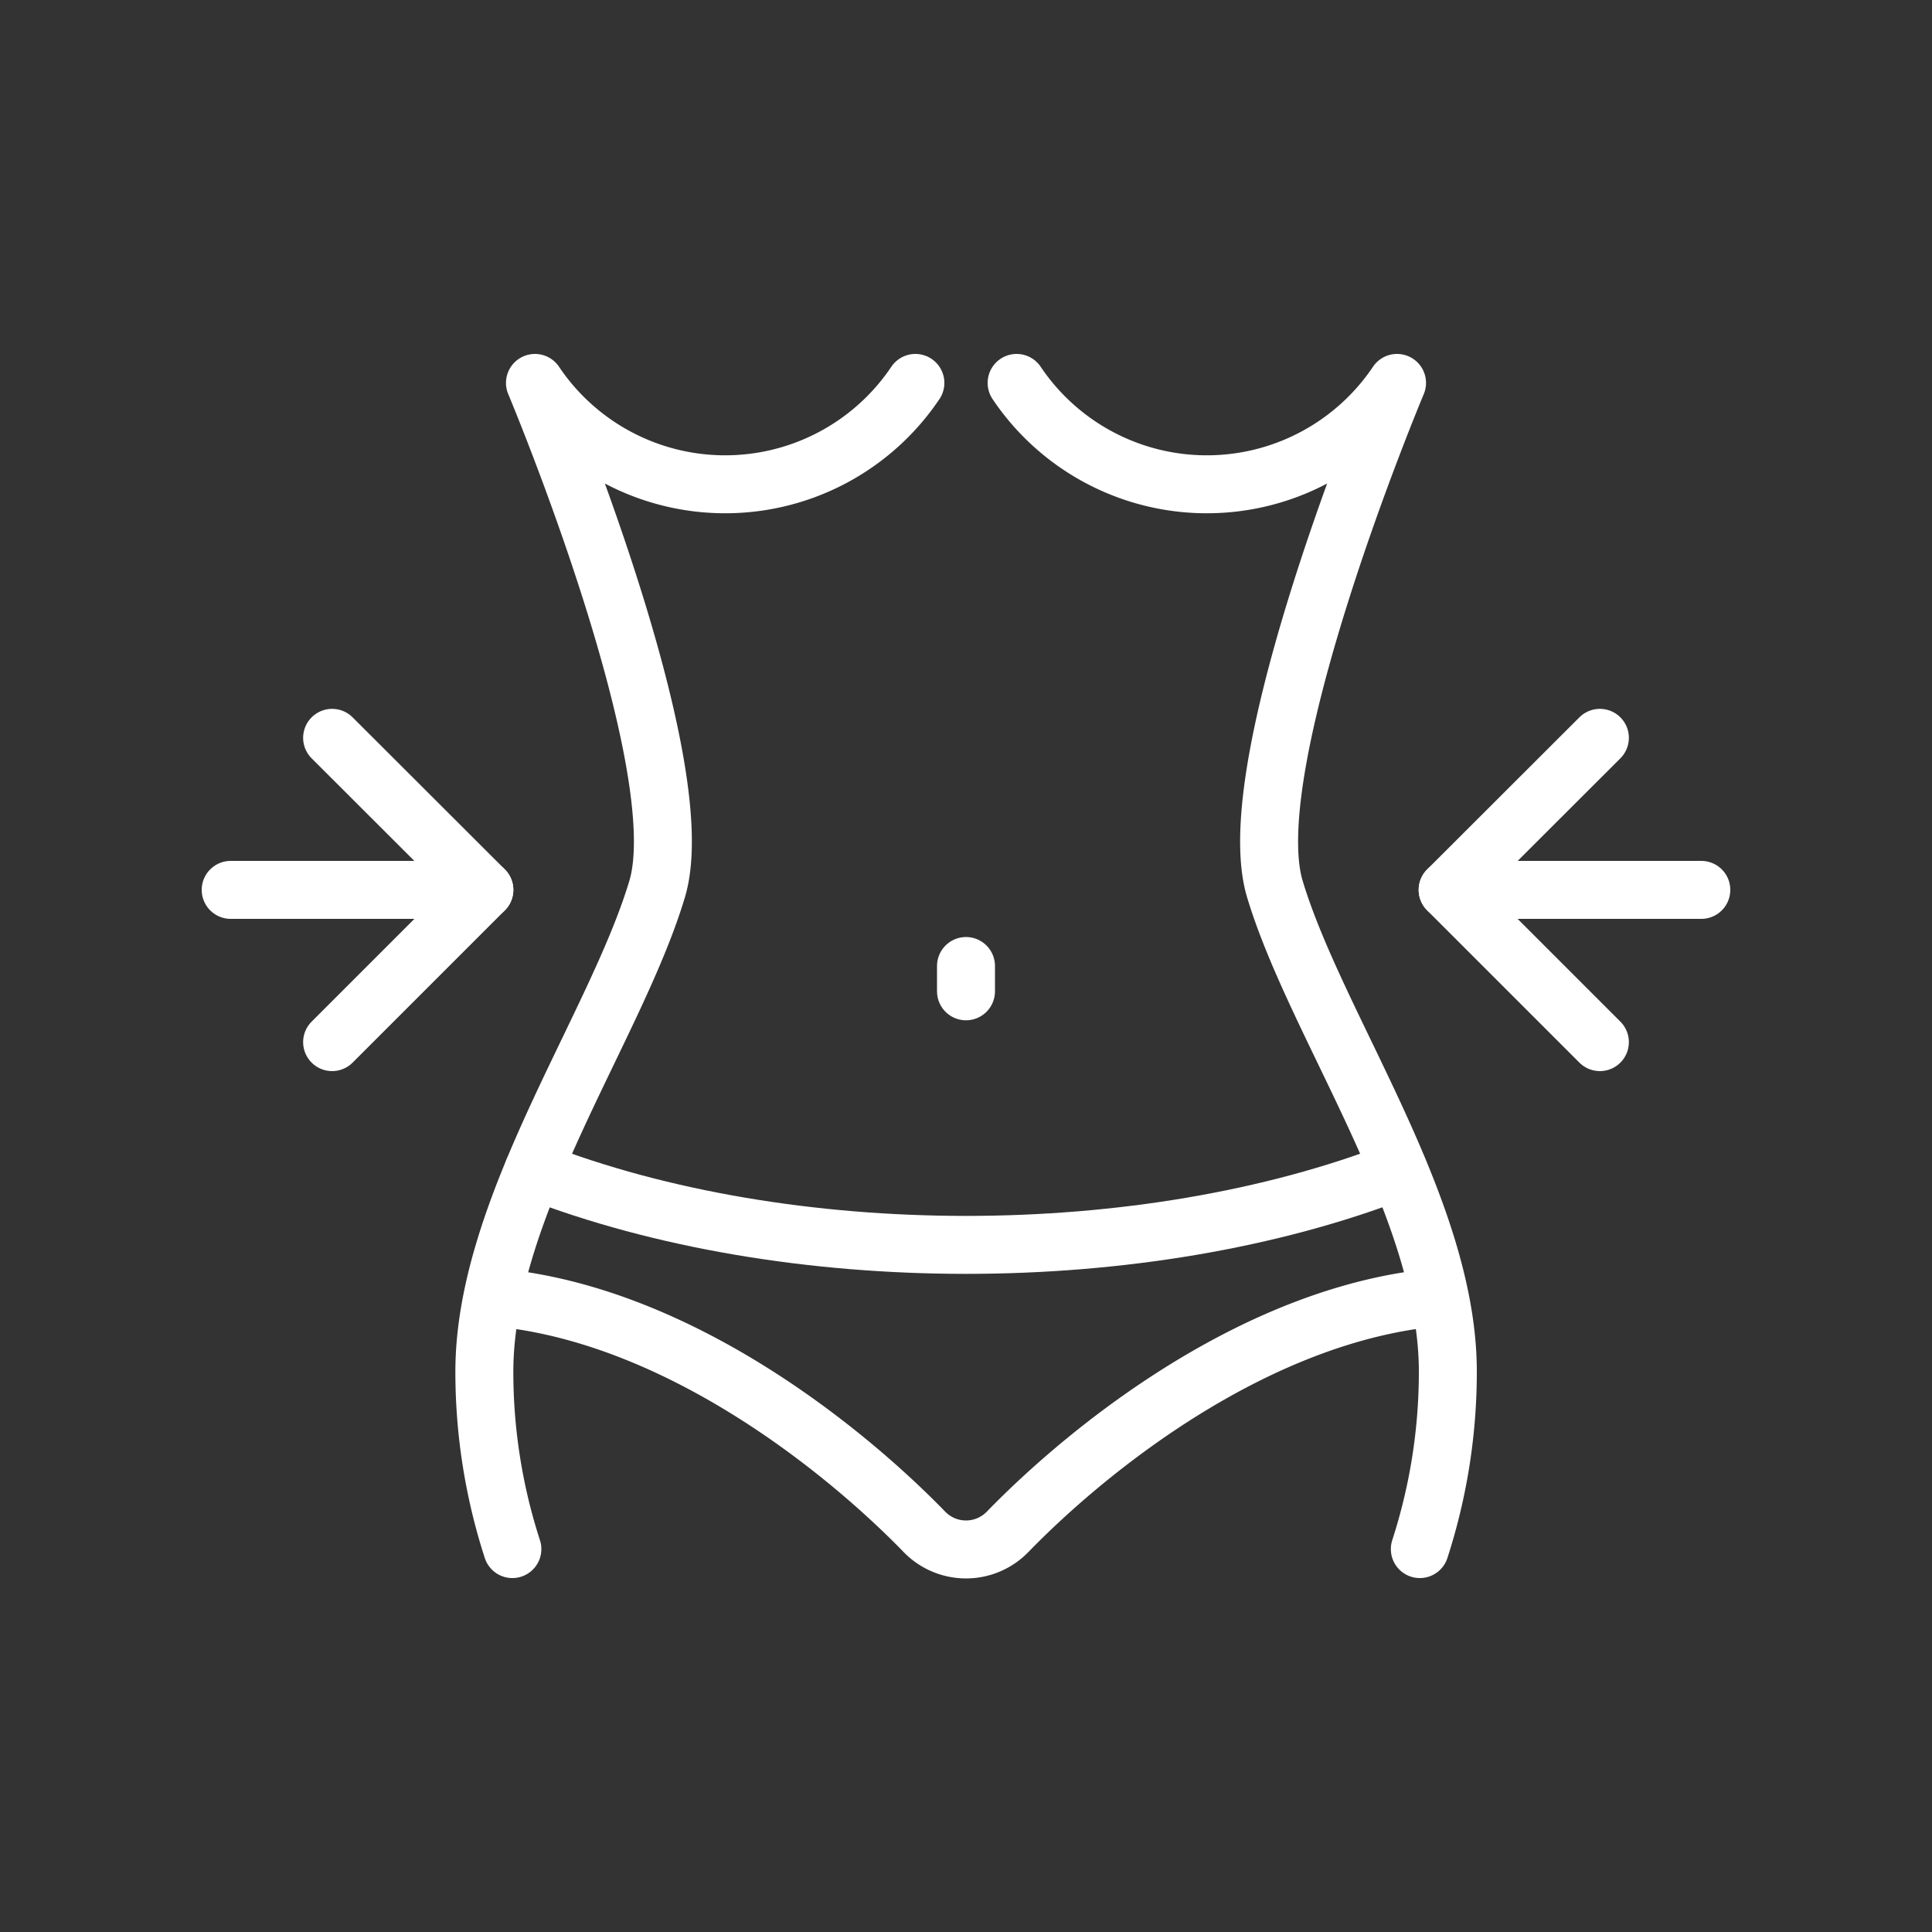
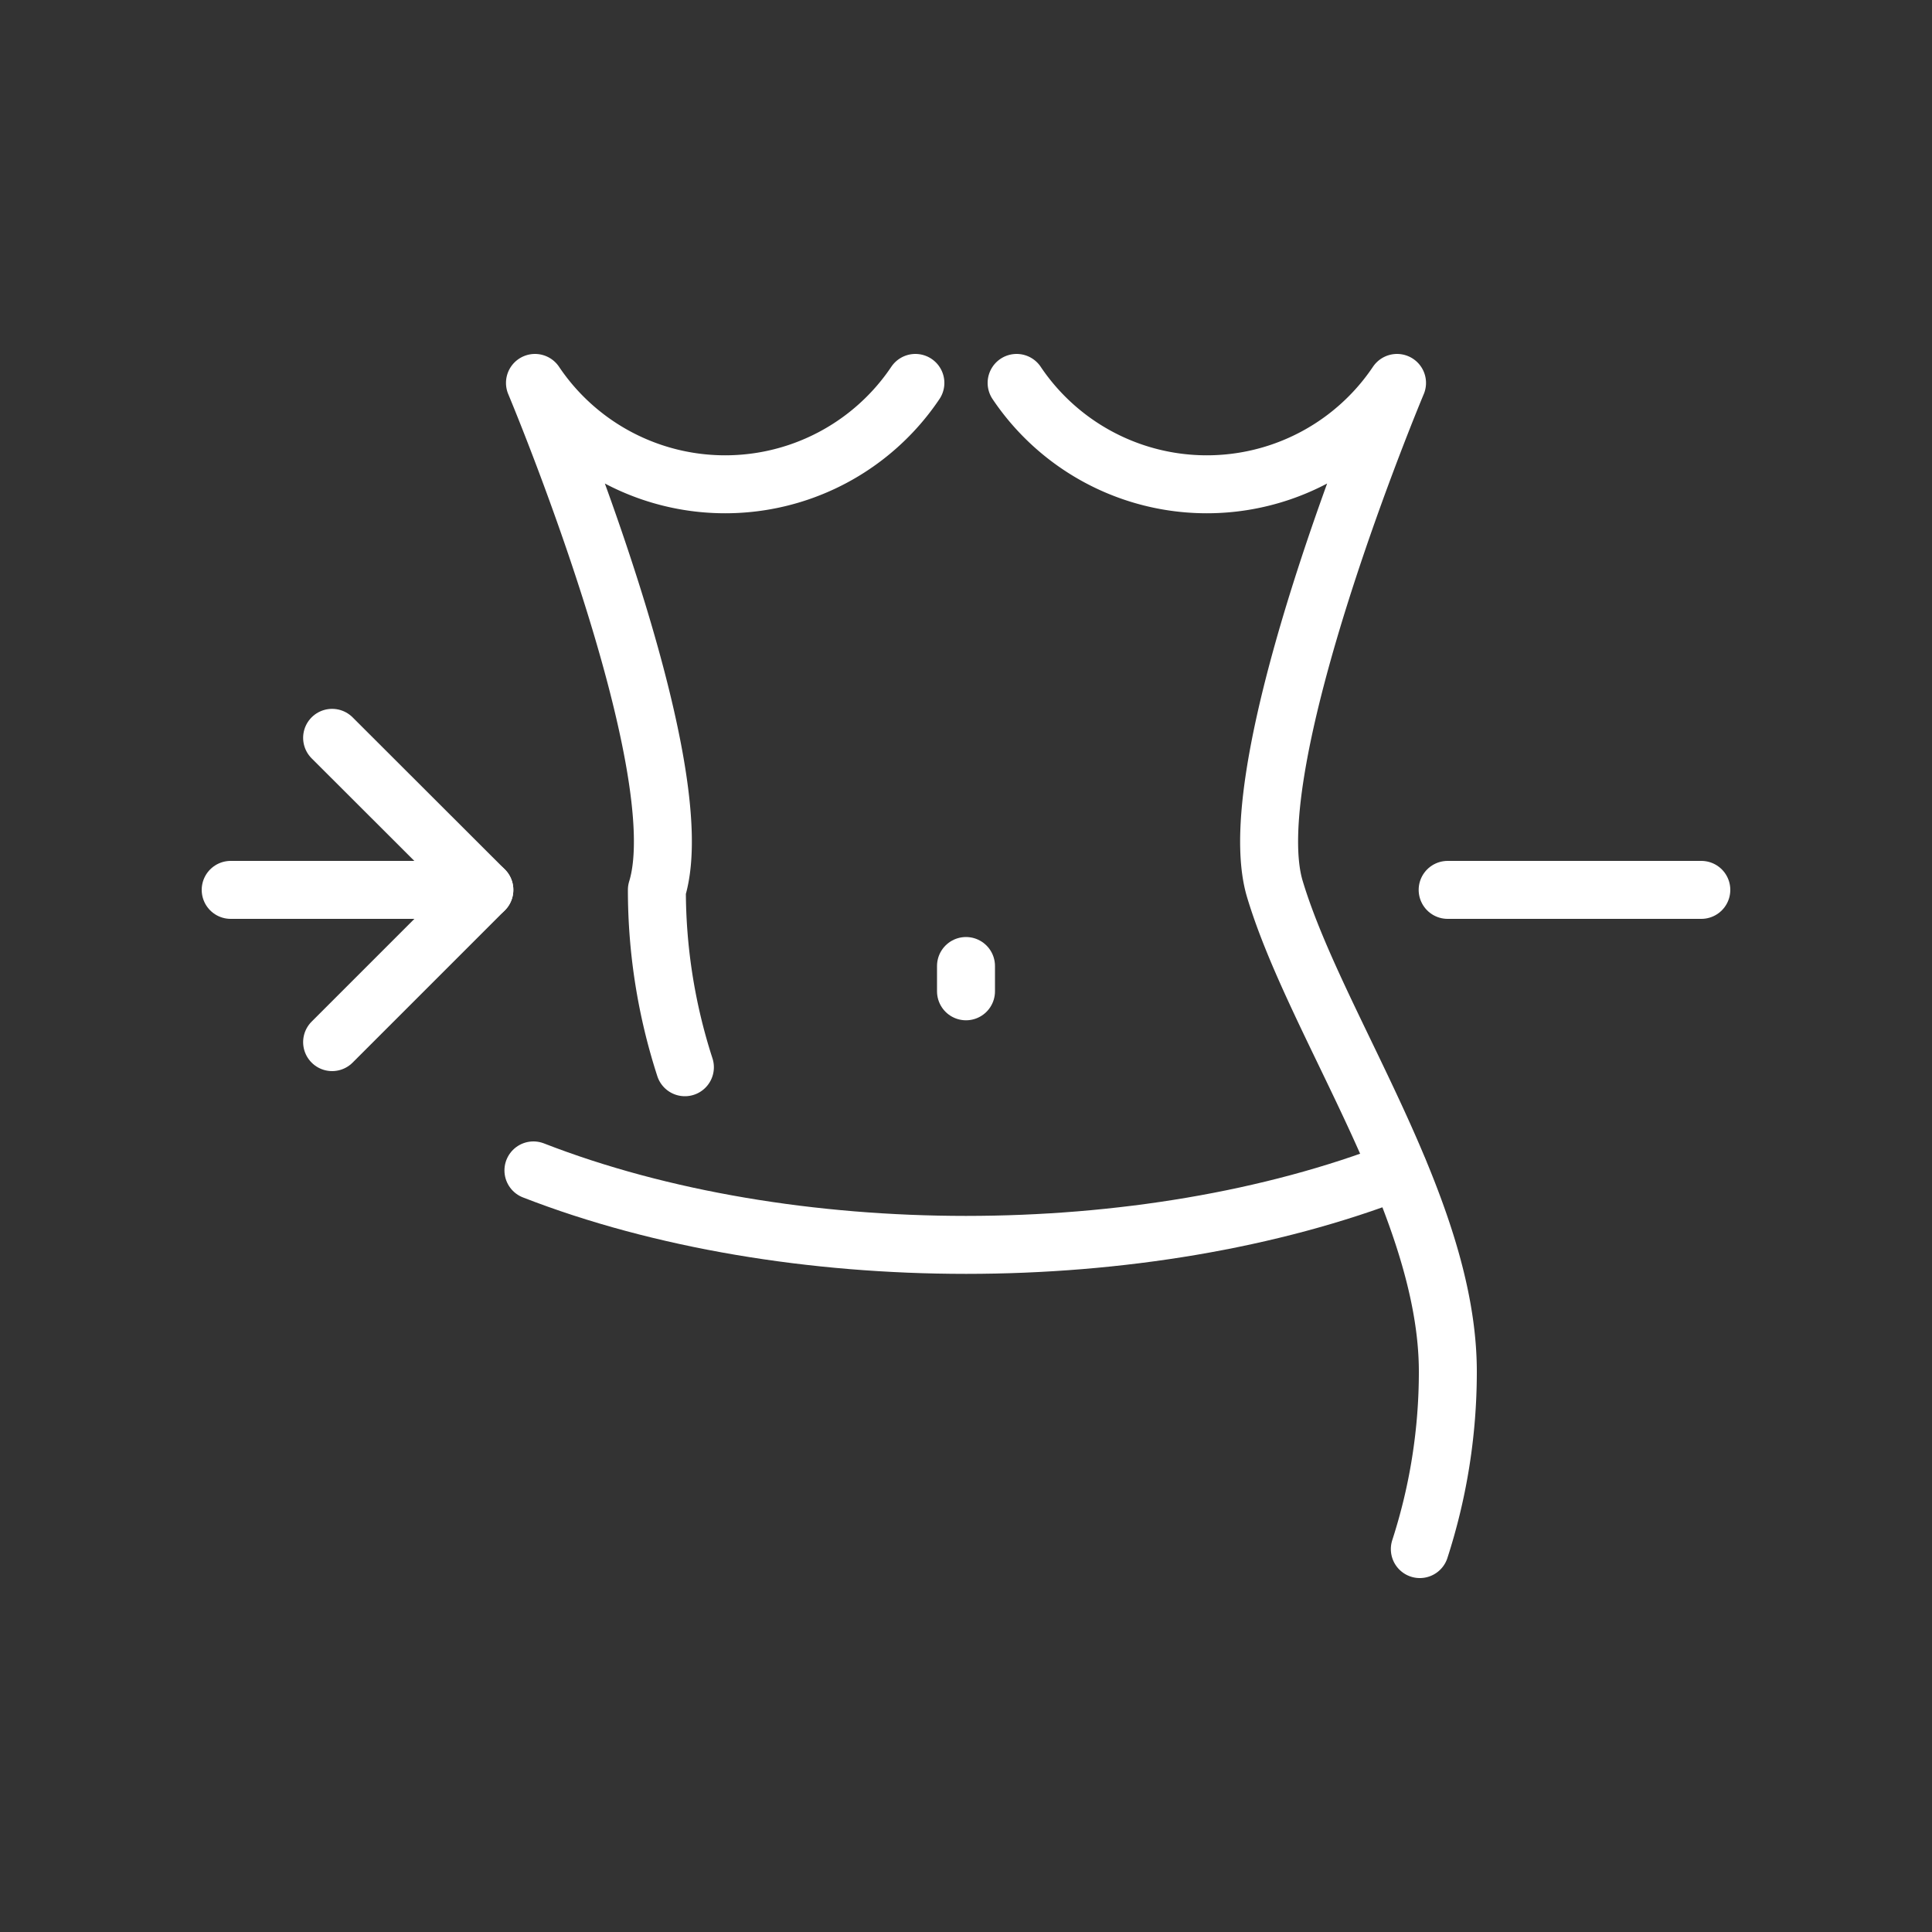
<svg xmlns="http://www.w3.org/2000/svg" id="Layer_1" data-name="Layer 1" viewBox="0 0 100 100">
  <rect x="0" y="0" width="100" height="100" fill="#333333" stroke="none" />
  <defs>
    <style>.cls-1{fill:none;stroke:#fff;stroke-linecap:round;stroke-linejoin:round;stroke-width:3px;}</style>
  </defs>
-   <path class="cls-1" d="M25.51,67.14c9.38.8,18.06,7.75,22.31,12.12a3,3,0,0,0,4.36,0c4.25-4.37,12.93-11.32,22.31-12.12" />
  <line class="cls-1" x1="25.07" y1="46.06" x2="11.94" y2="46.06" />
  <polyline class="cls-1" points="17.19 53.94 25.07 46.06 17.19 38.19" />
  <line class="cls-1" x1="74.93" y1="46.06" x2="88.06" y2="46.06" />
-   <polyline class="cls-1" points="82.81 53.94 74.93 46.06 82.81 38.19" />
-   <path class="cls-1" d="M47.38,19.82a11.86,11.86,0,0,1-19.69,0S36,39.6,34,46.06C31.85,53.19,25.07,62.51,25.07,71a29.76,29.76,0,0,0,1.45,9.18" />
+   <path class="cls-1" d="M47.38,19.82a11.86,11.86,0,0,1-19.69,0S36,39.6,34,46.06a29.76,29.76,0,0,0,1.45,9.18" />
  <path class="cls-1" d="M52.62,19.82a11.86,11.86,0,0,0,19.69,0S64,39.6,66,46.06c2.16,7.13,8.94,16.45,8.94,24.94a29.76,29.76,0,0,1-1.45,9.18" />
  <path class="cls-1" d="M27.61,60.58c13.21,5.14,31.57,5.14,44.78,0" />
  <line class="cls-1" x1="50" y1="50" x2="50" y2="51.31" />
</svg>